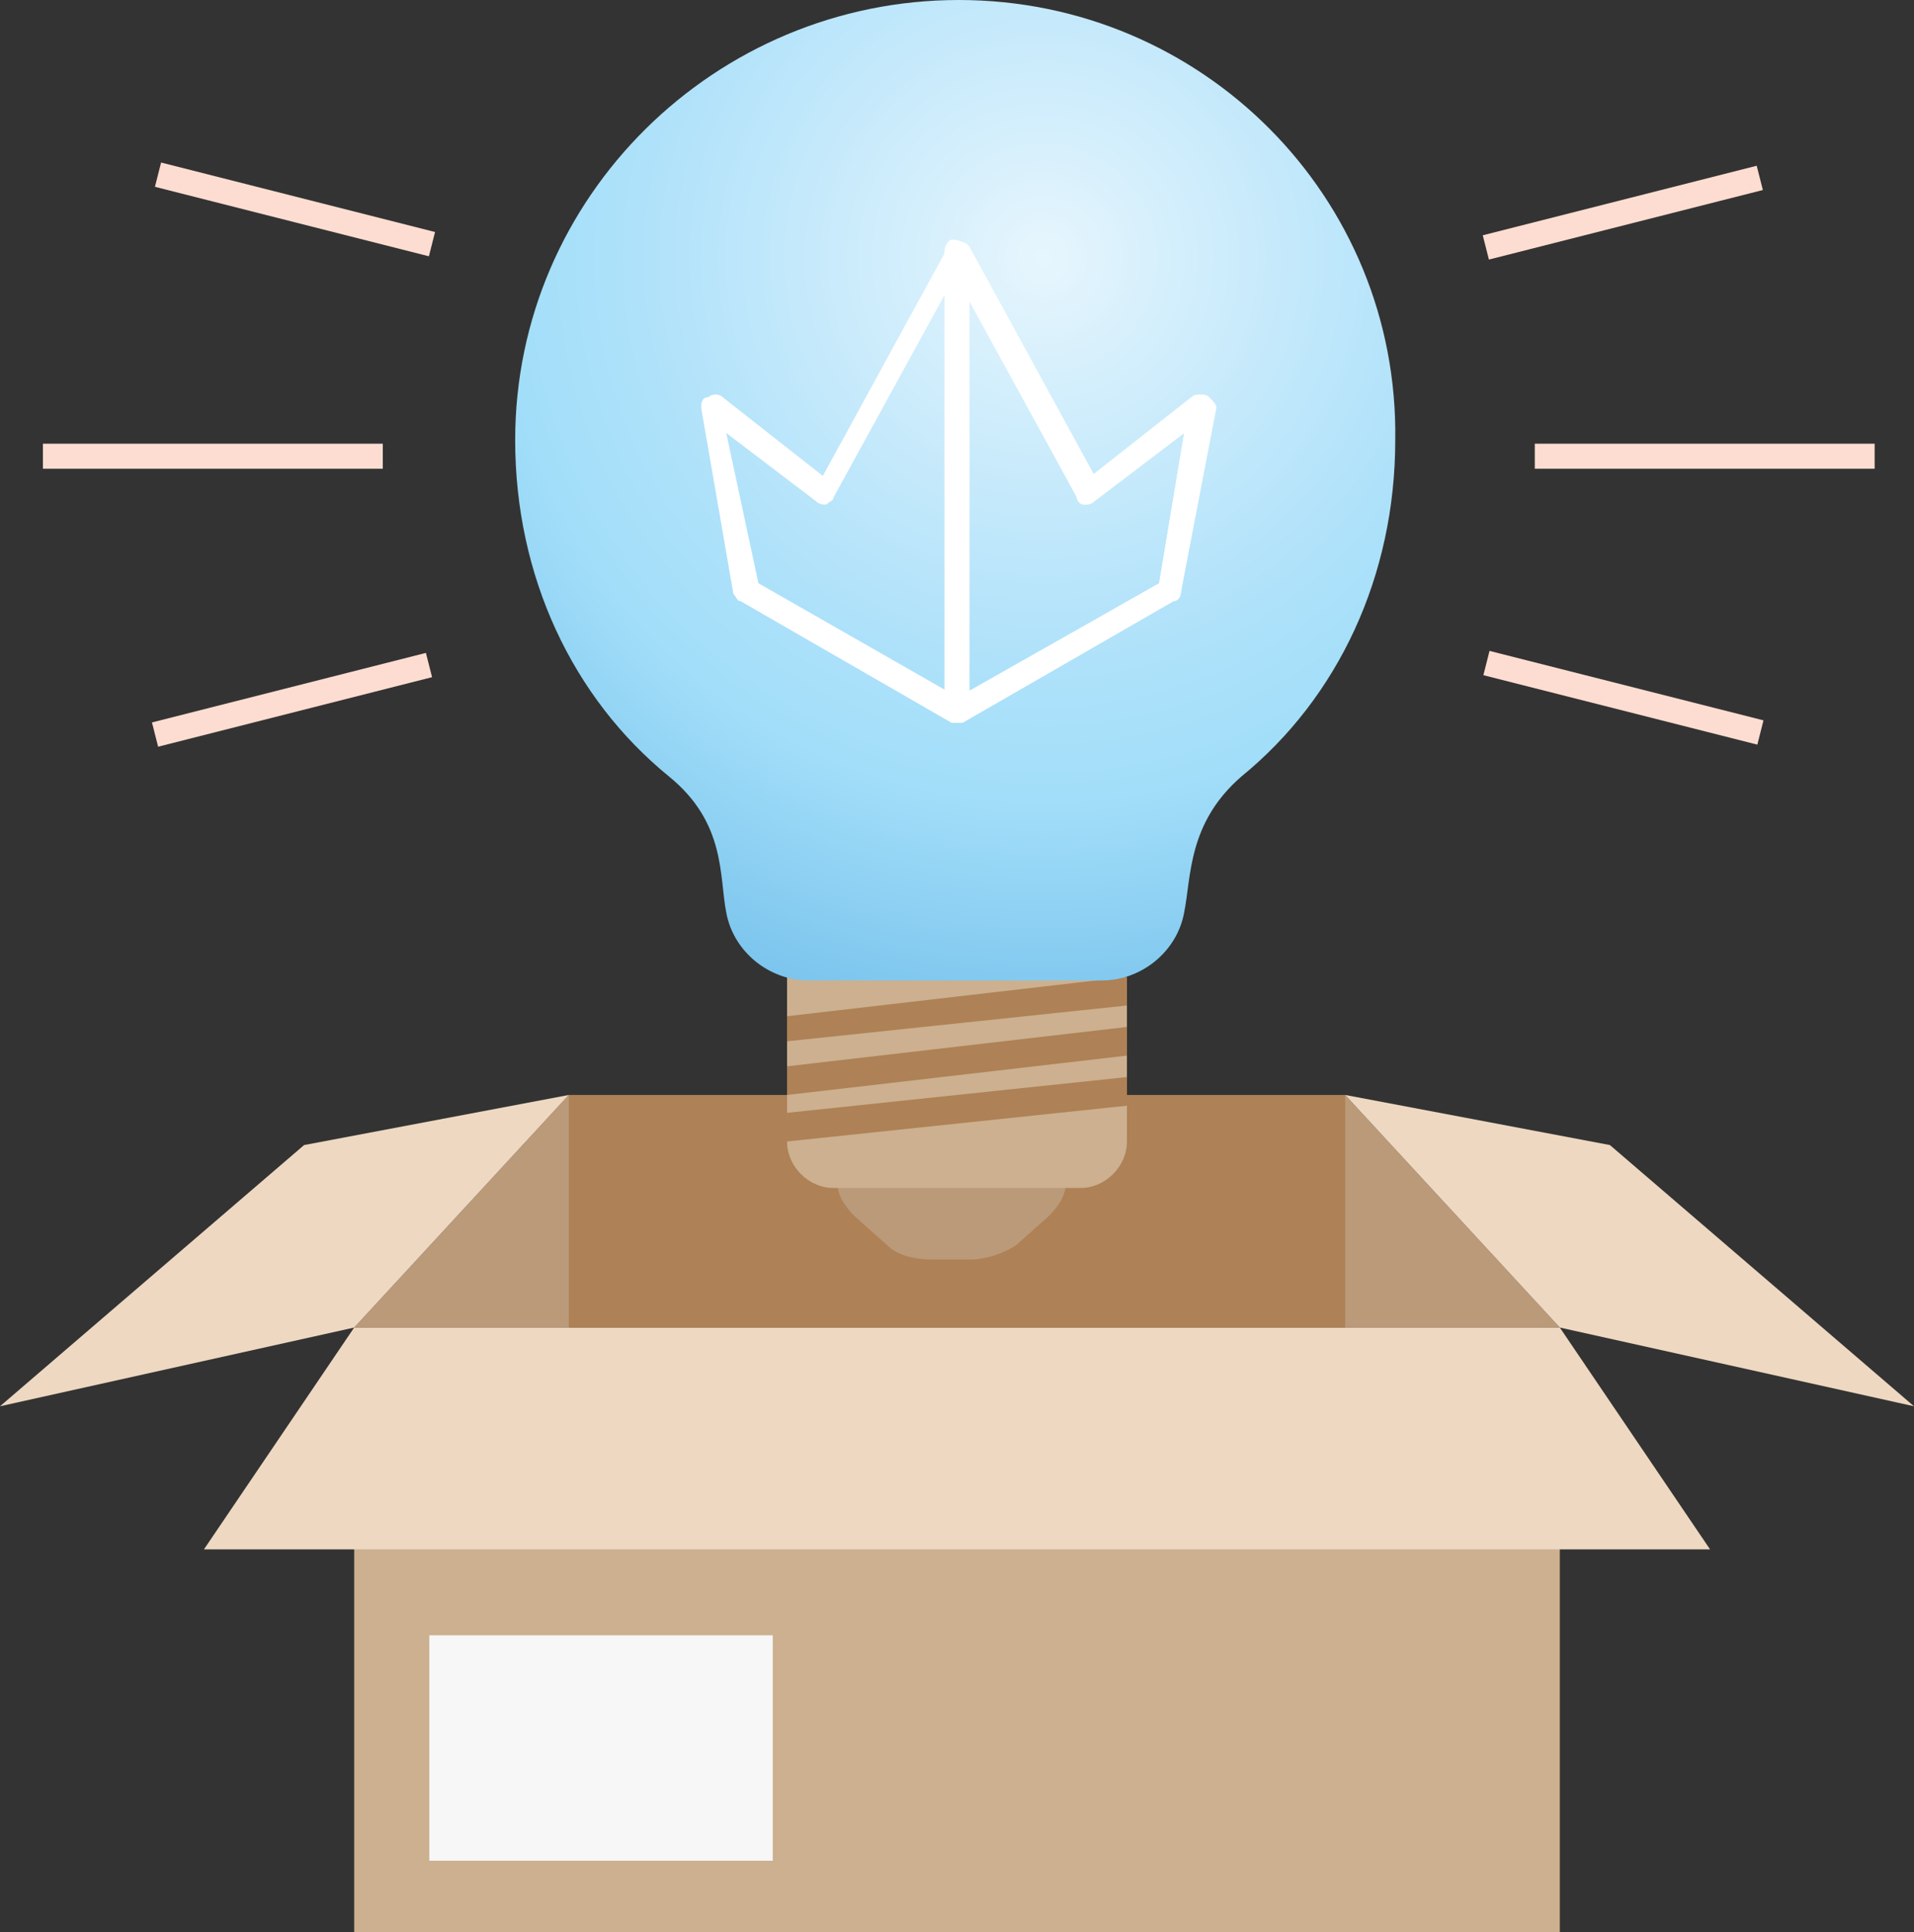
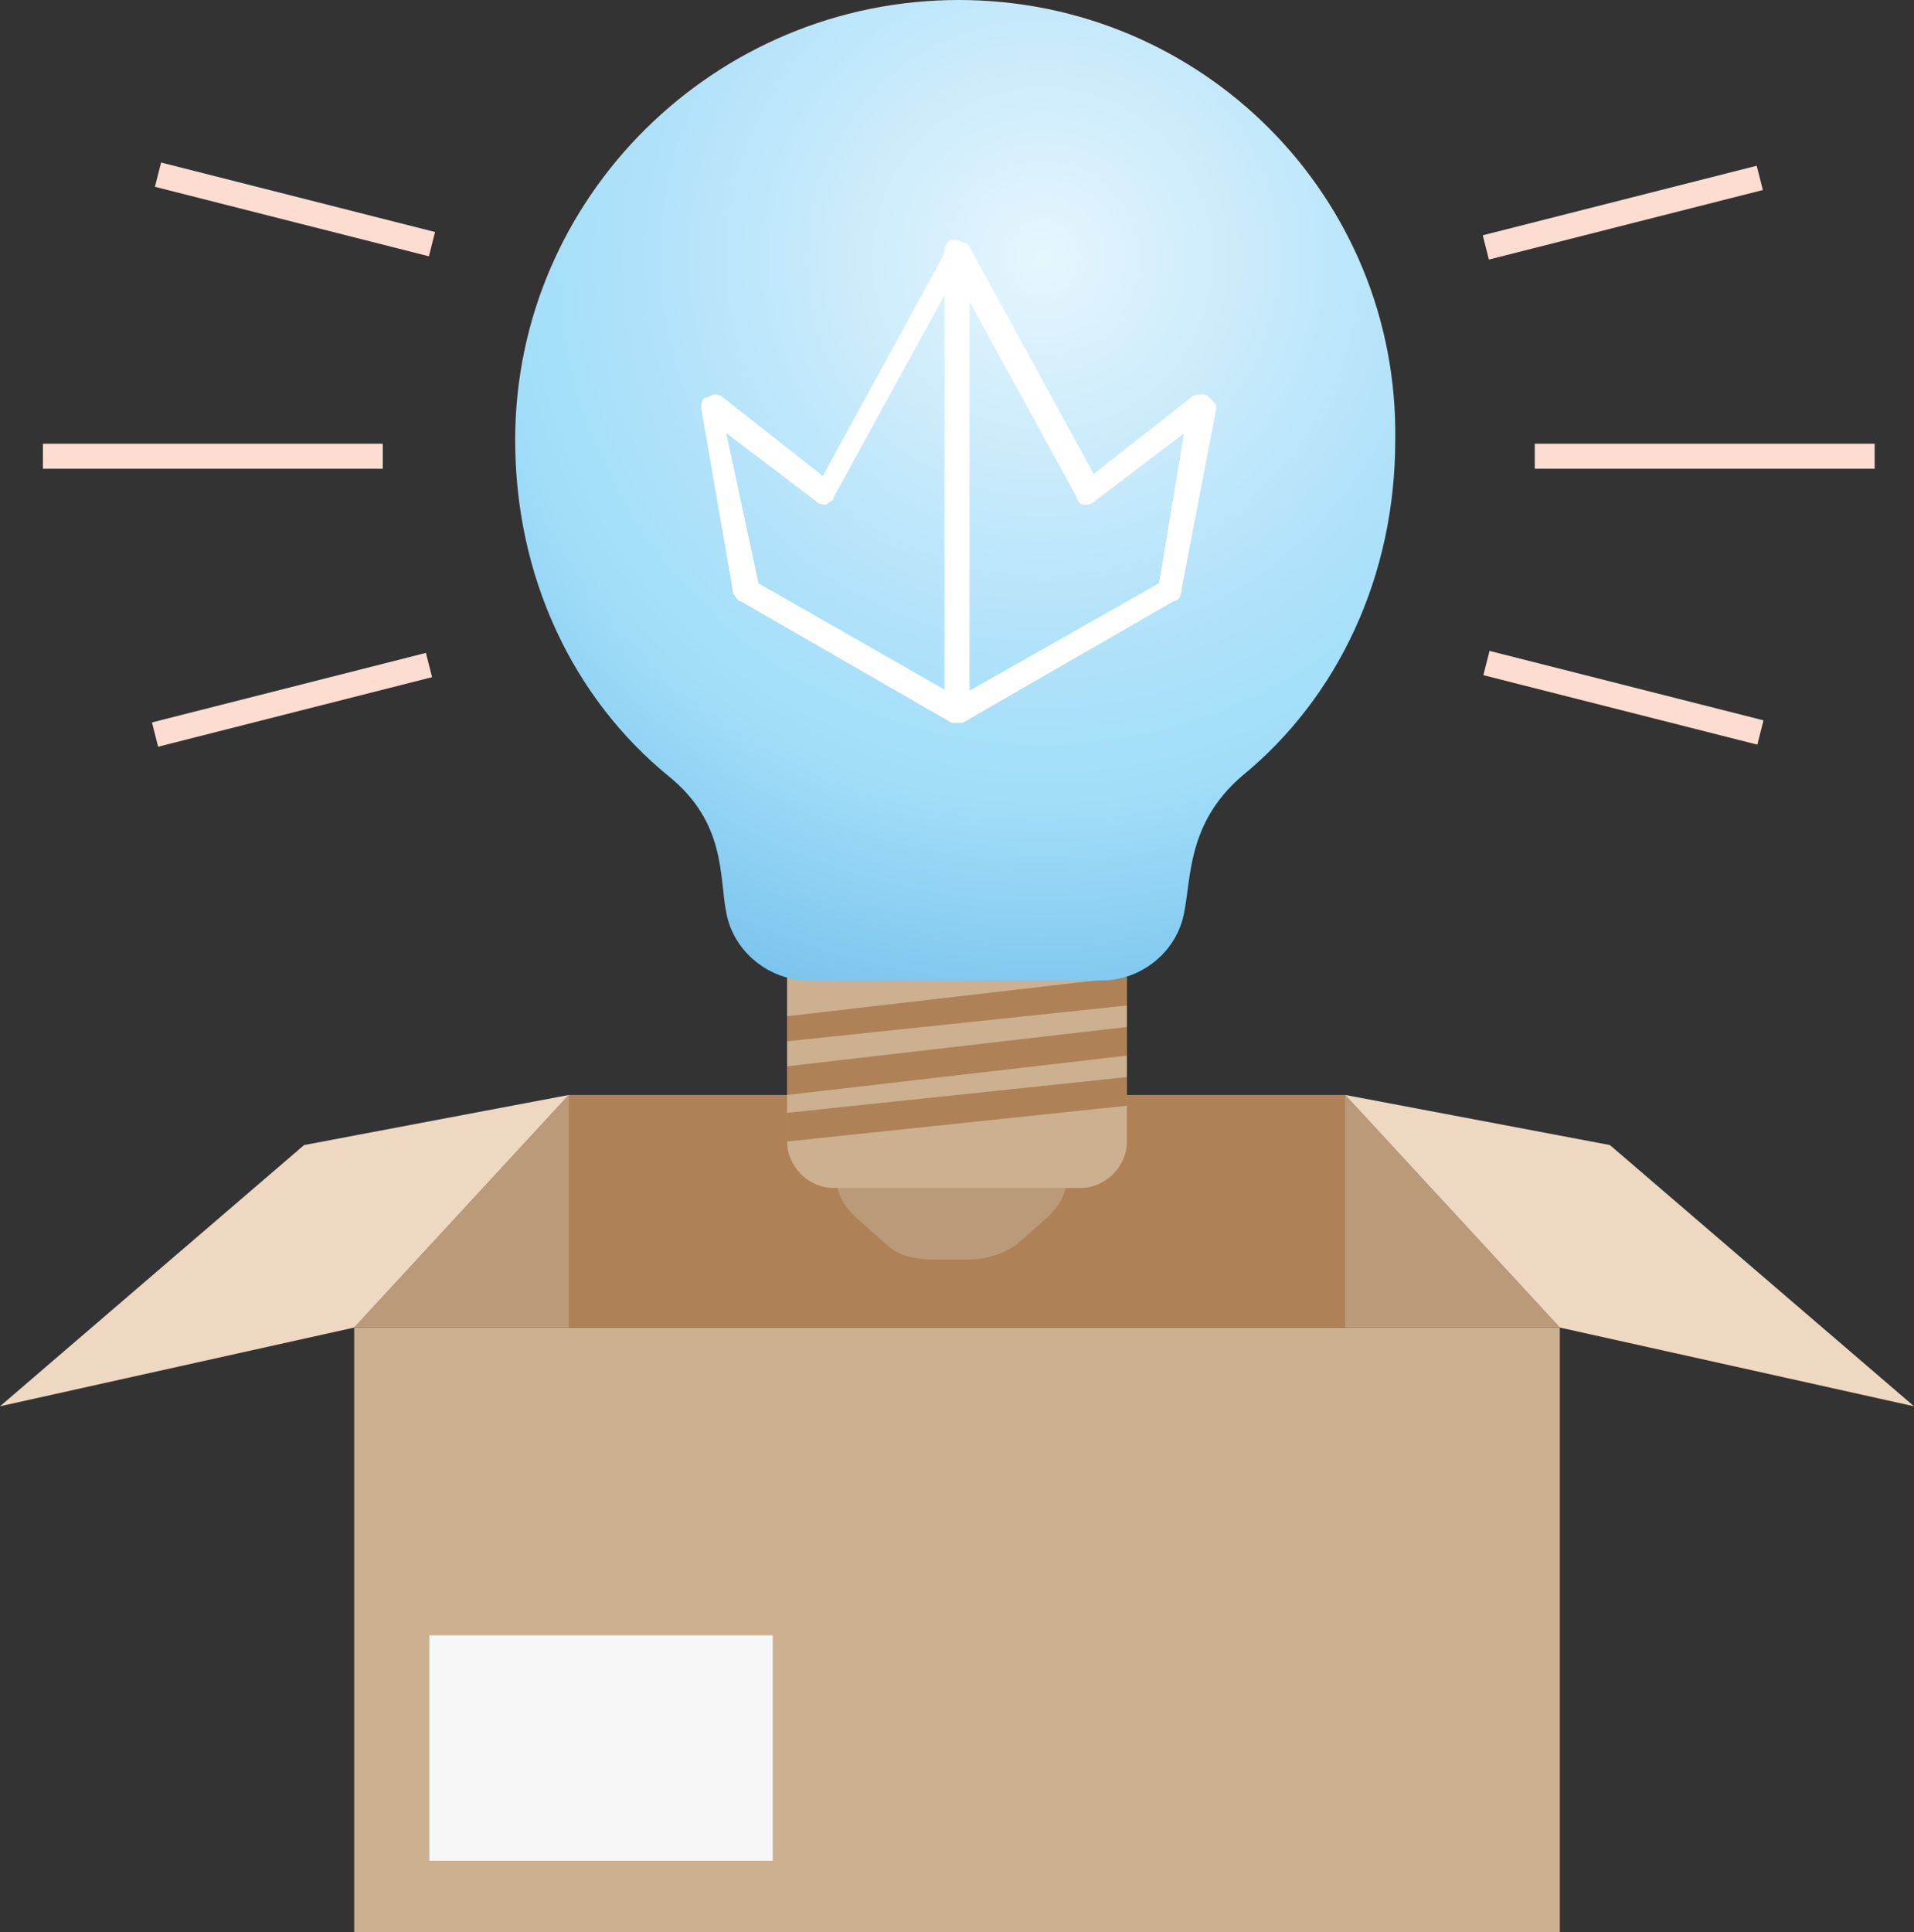
<svg xmlns="http://www.w3.org/2000/svg" version="1.1" id="Layer_1" x="0" y="0" width="53.5" height="54" xml:space="preserve">
  <rect width="100%" height="100%" fill="#333333" stroke="none" />
  <style>.st0{fill:#ccb08f}.st1{fill:#eed8c1}.st2{fill:#bb9a79}.st3{fill:#ae8156}.st6{fill:#fff}.st7{fill:#fdddd1}</style>
  <path class="st0" d="M9.9 37.1h33.7V54H9.9z" />
-   <path class="st1" d="M47.8 43.3H5.7l4.2-6.2h33.7z" />
  <path class="st2" d="M9.9 37.1l6-6.5v6.5zM43.6 37.1l-6-6.5v6.5z" />
  <path class="st3" d="M15.9 30.6h21.7v6.5H15.9z" />
  <path class="st1" d="M15.9 30.6L8.5 32 0 39.3l9.9-2.2zM37.6 30.6L45 32l8.5 7.3-9.9-2.2z" />
  <path fill="#f7f7f7" d="M12 45.7h9.6V52H12z" />
  <g>
    <path class="st2" d="M23.4 33c0 .4.2.7.5 1l.9.8c.3.3.8.4 1.3.4h1c.5 0 1-.2 1.3-.4l.9-.8c.3-.3.5-.6.5-1h-6.4z" />
    <path class="st0" d="M31.5 31.9v-4.6H22v4.6c0 .7.6 1.3 1.3 1.3h6.9c.7 0 1.3-.6 1.3-1.3z" />
    <path class="st3" d="M31.5 28.1l-9.5 1v-.7l9.5-1.1zM31.5 29.5L22 30.6v-.8l9.5-1.1zM31.5 30.9l-9.5 1v-.8l9.5-1z" />
    <radialGradient id="SVGID_1_" cx="1088.661" cy="33.84" r="28.491" gradientTransform="matrix(-.879 0 0 .879 986.08 -22.533)" gradientUnits="userSpaceOnUse">
      <stop offset="0" stop-color="#e7f6fd" />
      <stop offset=".138" stop-color="#d5effc" />
      <stop offset=".44" stop-color="#b0e2fa" />
      <stop offset=".604" stop-color="#a2def9" />
      <stop offset=".951" stop-color="#6dbbe9" />
    </radialGradient>
    <path d="M26.8 27.4h4c1.1 0 2.1-.8 2.3-1.9.2-1 .1-2.5 1.6-3.8 2.7-2.2 4.3-5.6 4.3-9.4C39.1 5.5 33.6 0 26.8 0S14.4 5.5 14.4 12.3c0 3.8 1.6 7.2 4.3 9.4 1.6 1.3 1.4 2.8 1.6 3.8.2 1.1 1.2 1.9 2.3 1.9h4.2" fill="url(#SVGID_1_)" />
    <g>
      <path class="st6" d="M26.8 20.2h-.2l-5.9-3.4c-.1 0-.1-.1-.2-.2l-.9-5.2c0-.1 0-.3.2-.3.1-.1.3-.1.4 0l2.8 2.2 3.5-6.4c.1-.2.5-.2.6 0l3.5 6.4 2.8-2.2c.1-.1.3-.1.4 0 .1.1.2.2.2.3l-1 5.2c0 .1-.1.2-.2.2l-5.9 3.4h-.1zm-5.6-3.9l5.6 3.2 5.6-3.2.7-4.2-2.5 1.9c-.1.1-.2.1-.3.1-.1 0-.2-.1-.2-.2l-3.4-6.2-3.4 6.2c0 .1-.1.1-.2.2-.1 0-.2 0-.3-.1l-2.5-1.9.9 4.2z" />
      <path class="st6" d="M26.8 20.2h-.2c-.1-.1-.2-.2-.2-.3V7c0-.1.1-.3.2-.3s.3 0 .4.2l3.5 6.4 2.8-2.2c.1-.1.3-.1.4 0 .1.1.2.2.2.3l-.9 5.2c0 .1-.1.2-.2.2l-5.9 3.4h-.1zm.3-11.9v11l5.3-3 .7-4.2-2.5 1.9c-.1.1-.2.1-.3.1-.1 0-.2-.1-.2-.2l-3-5.6z" />
    </g>
    <g>
      <path transform="rotate(-75.771 8.185 5.904)" class="st7" d="M7.9 2h.7v7.9h-.7z" />
      <path transform="rotate(-14.241 8.184 19.504)" class="st7" d="M4.2 19.2h7.9v.7H4.2z" />
      <path class="st7" d="M1.2 12.4h9.5v.7H1.2z" />
      <g>
        <path transform="rotate(-75.776 45.332 19.507)" class="st7" d="M45 15.6h.7v7.9H45z" />
        <path transform="rotate(-14.241 45.327 5.904)" class="st7" d="M41.4 5.6h7.9v.7h-7.9z" />
        <path class="st7" d="M42.9 12.4h9.5v.7h-9.5z" />
      </g>
    </g>
  </g>
</svg>